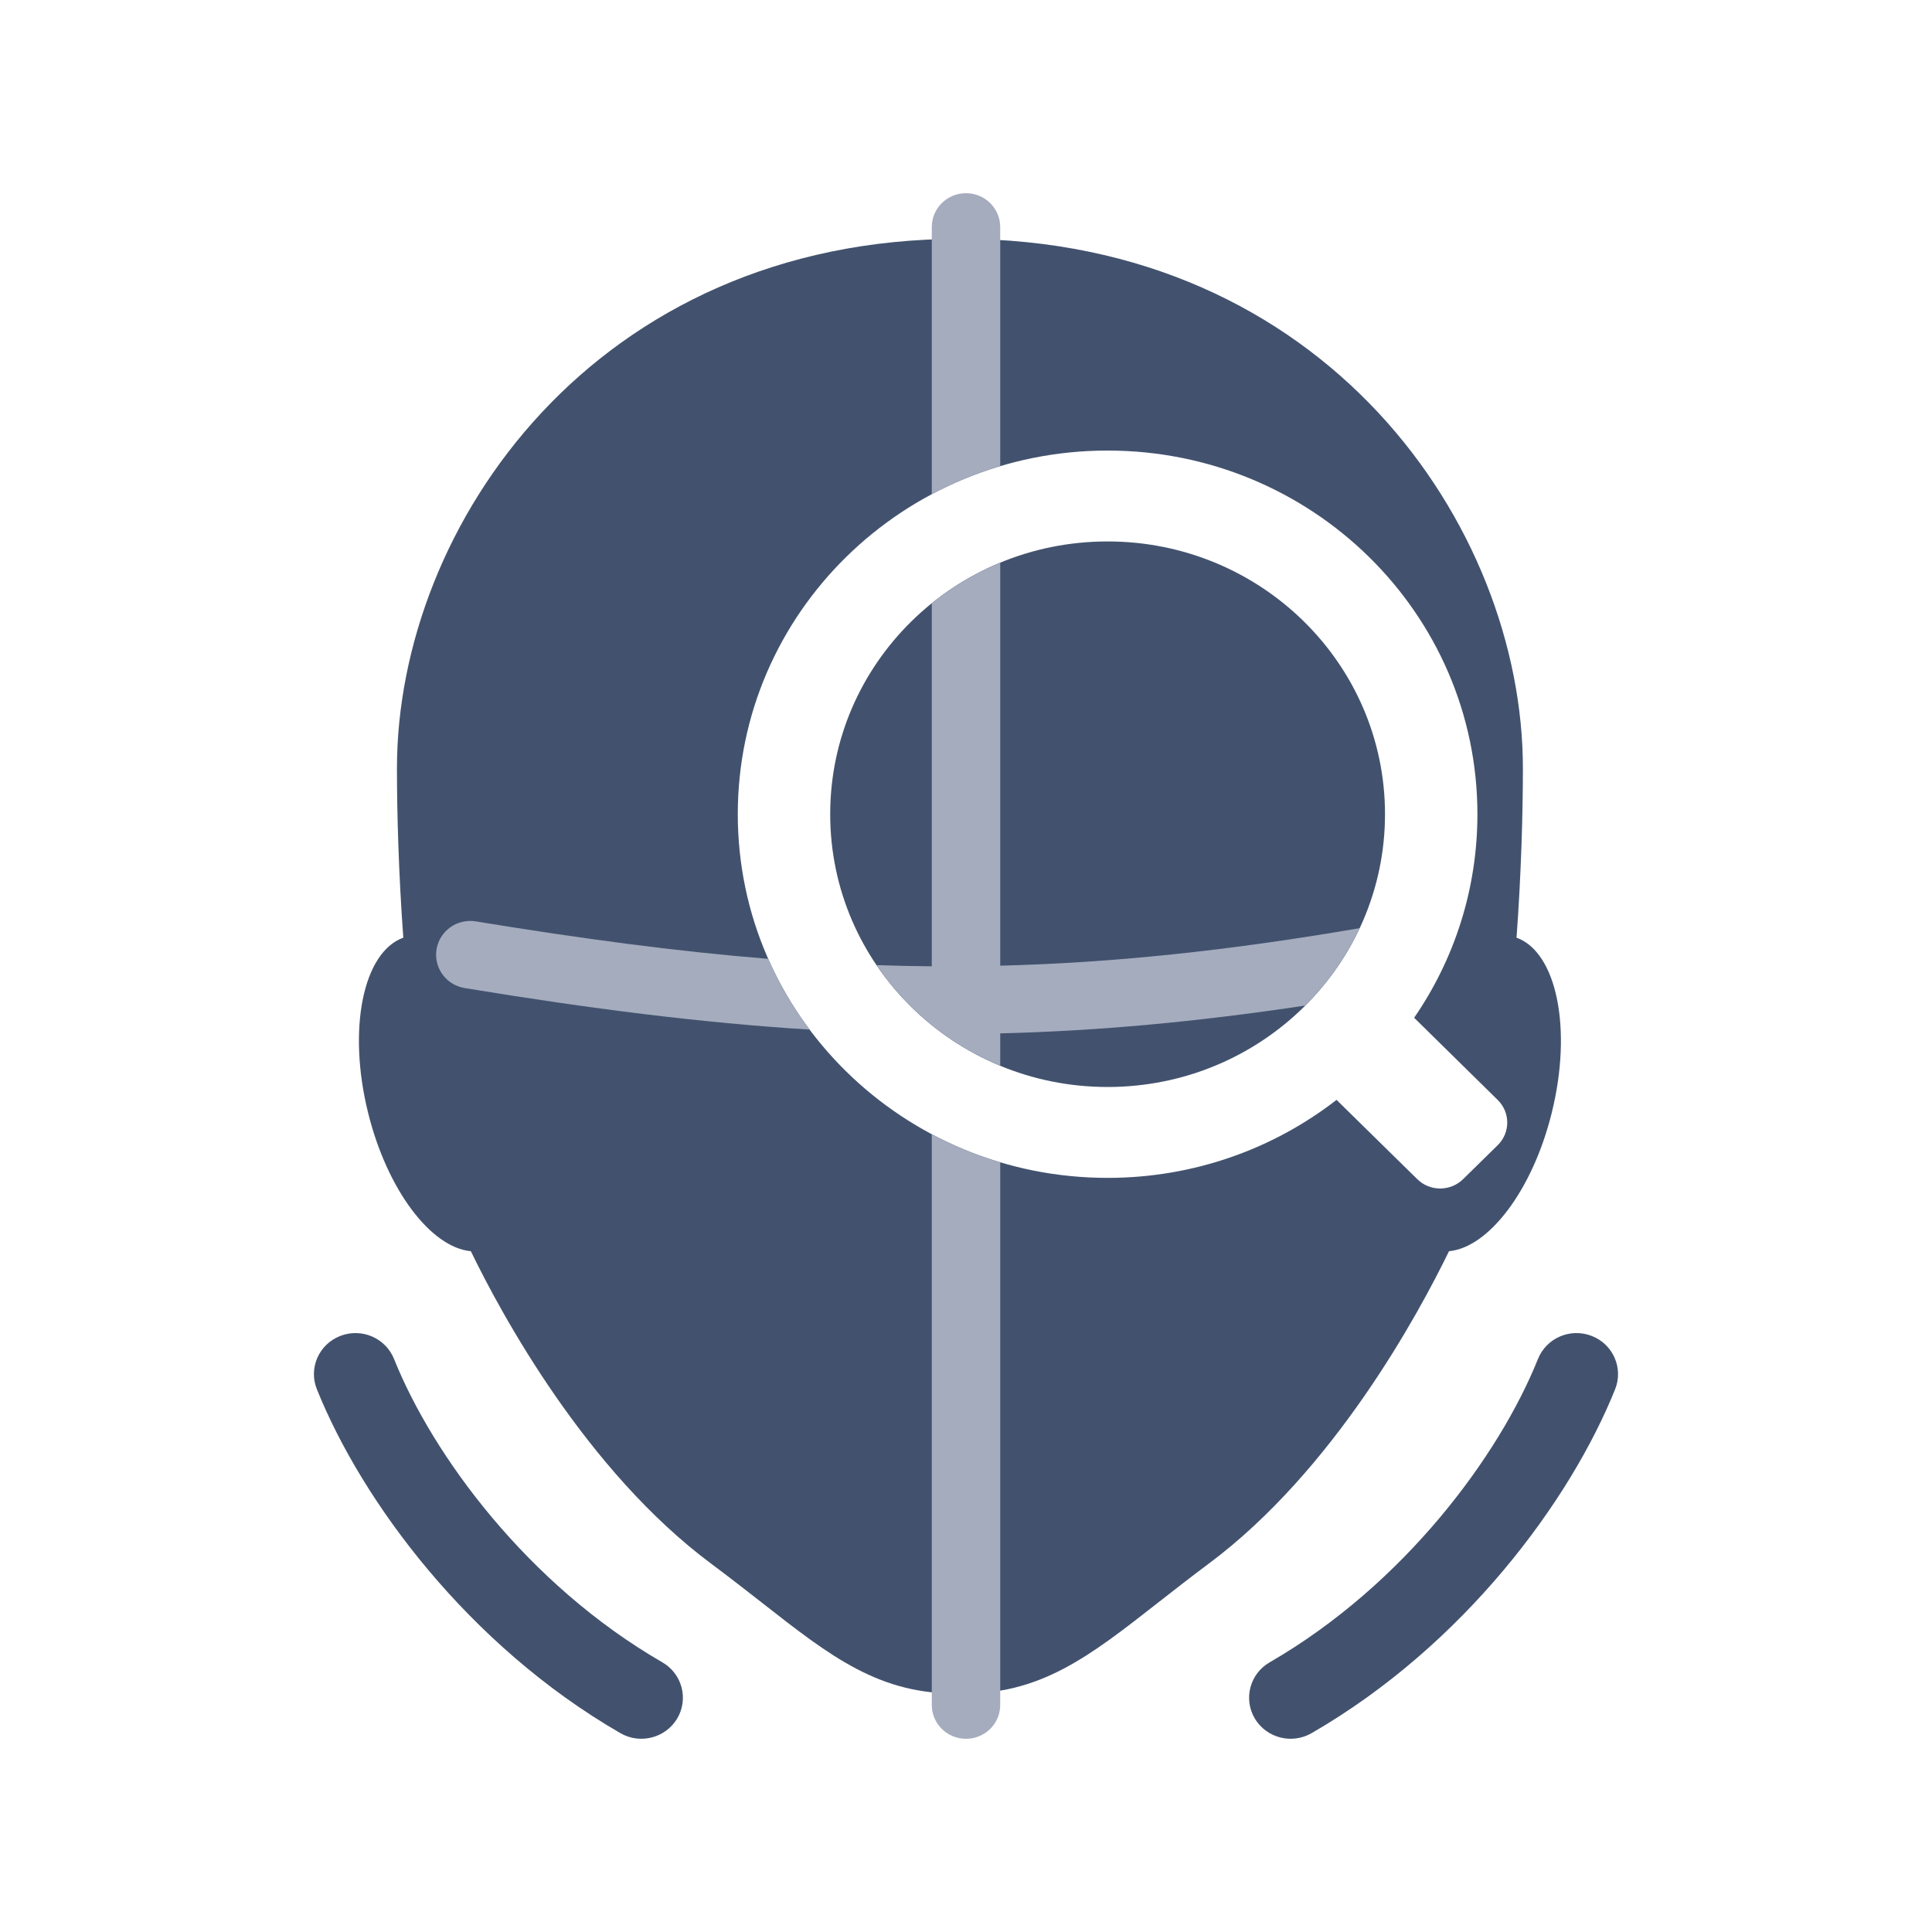
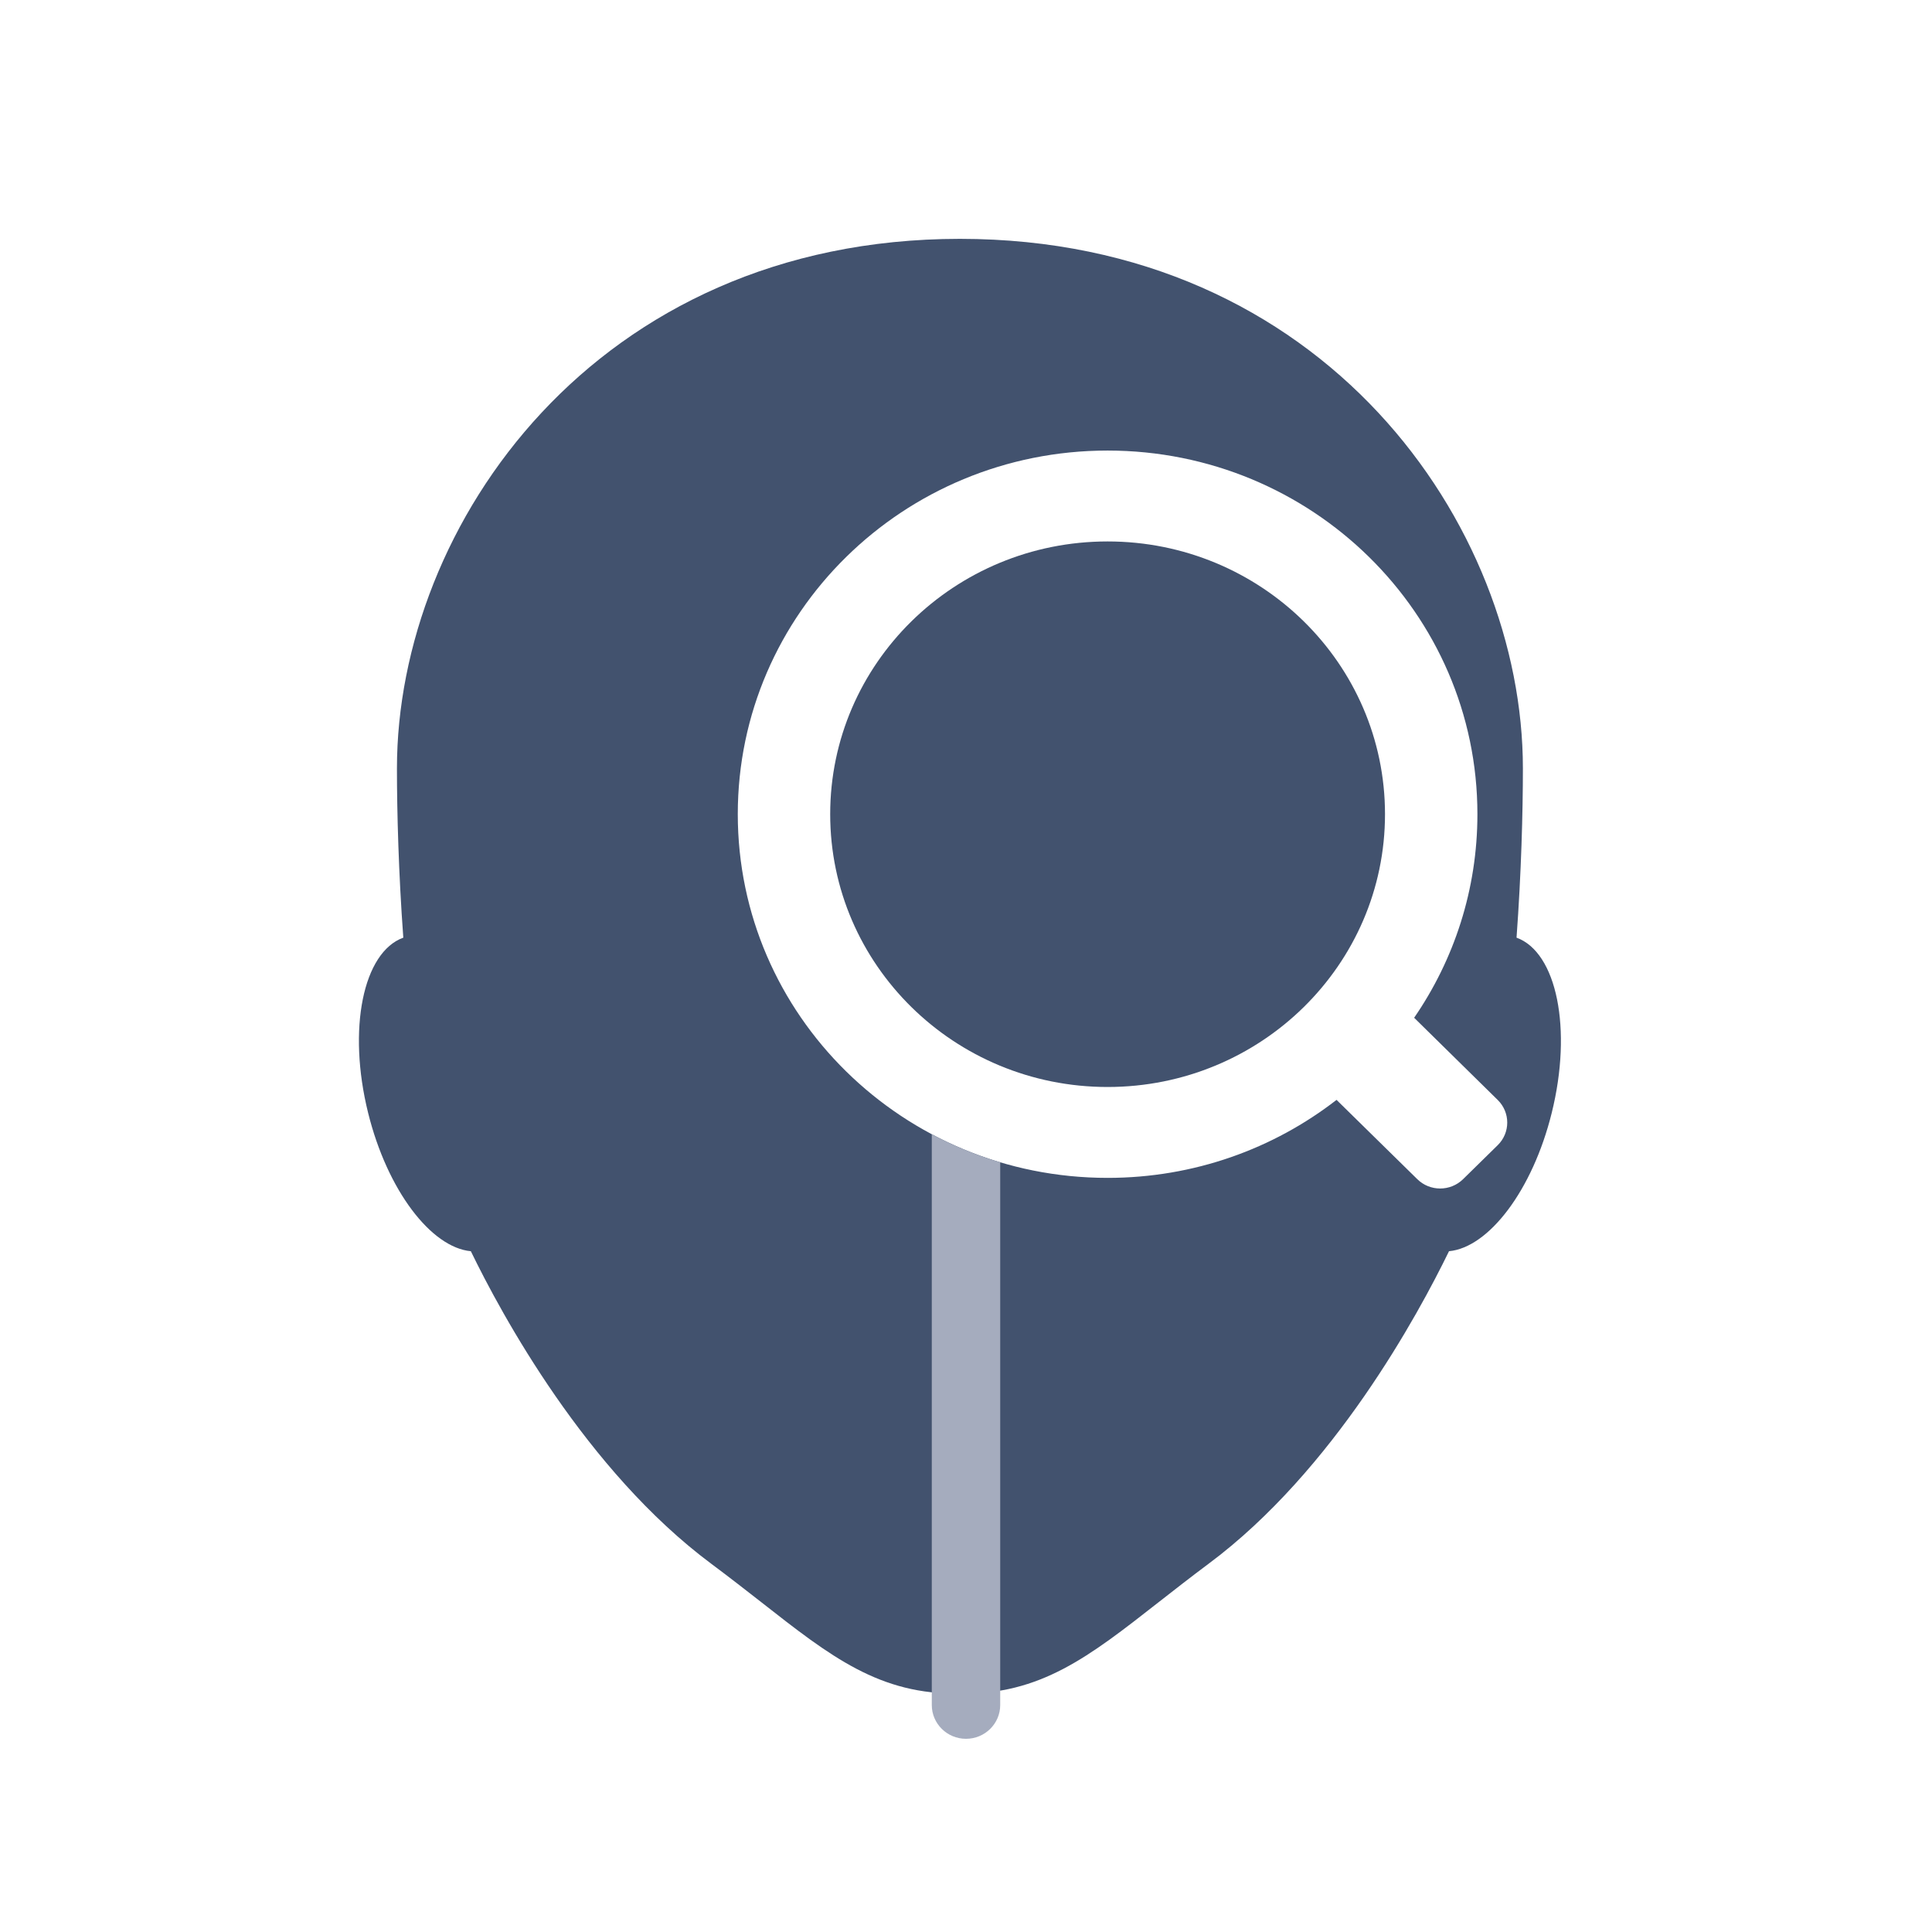
<svg xmlns="http://www.w3.org/2000/svg" width="24" height="24" viewBox="0 0 24 24" fill="none">
  <path d="M13.759 6.726C11.856 6.726 10.313 8.243 10.313 10.114C10.313 11.986 11.856 13.503 13.759 13.503C15.662 13.503 17.205 11.986 17.205 10.114C17.205 8.243 15.662 6.726 13.759 6.726Z" fill="#42526E" />
  <path fill-rule="evenodd" clip-rule="evenodd" d="M4.931 9.546C4.931 6.528 7.394 2.969 11.923 2.967H11.926C16.456 2.969 18.918 6.528 18.918 9.546C18.918 10.082 18.898 10.844 18.839 11.648C19.339 11.829 19.535 12.782 19.276 13.825C19.038 14.786 18.494 15.497 18 15.543C17.619 16.326 16.57 18.267 15.013 19.426C14.789 19.593 14.585 19.753 14.393 19.903C13.53 20.579 12.921 21.057 11.925 21.037C10.928 21.057 10.319 20.579 9.457 19.903C9.265 19.753 9.06 19.593 8.836 19.426C7.279 18.267 6.229 16.326 5.849 15.543C5.355 15.497 4.811 14.786 4.573 13.825C4.314 12.782 4.51 11.829 5.01 11.648C4.951 10.844 4.931 10.082 4.931 9.546ZM9.165 10.114C9.165 7.619 11.222 5.597 13.759 5.597C16.296 5.597 18.353 7.619 18.353 10.114C18.353 11.051 18.063 11.922 17.567 12.643L18.605 13.664C18.763 13.819 18.763 14.071 18.605 14.226L18.176 14.647C18.018 14.803 17.762 14.803 17.605 14.647L16.603 13.663C15.821 14.27 14.833 14.632 13.759 14.632C11.222 14.632 9.165 12.61 9.165 10.114Z" fill="#42526E" />
-   <path d="M4.895 16.882C4.79 16.62 4.49 16.492 4.226 16.596C3.961 16.699 3.831 16.996 3.936 17.257C4.493 18.644 5.815 20.437 7.707 21.53C7.953 21.672 8.269 21.59 8.413 21.347C8.556 21.104 8.474 20.792 8.228 20.65C6.555 19.684 5.376 18.081 4.895 16.882Z" fill="#42526E" />
-   <path d="M19.774 16.596C19.509 16.492 19.21 16.62 19.105 16.882C18.624 18.081 17.444 19.684 15.772 20.65C15.526 20.792 15.444 21.104 15.587 21.347C15.731 21.59 16.047 21.672 16.293 21.53C18.185 20.437 19.507 18.644 20.064 17.257C20.168 16.996 20.039 16.699 19.774 16.596Z" fill="#42526E" />
-   <path d="M12 2.4C12.235 2.4 12.425 2.588 12.425 2.82V5.79C12.128 5.879 11.843 5.996 11.575 6.139V2.82C11.575 2.588 11.765 2.4 12 2.4Z" fill="#A5ACBE" />
-   <path d="M10.889 11.989C11.118 11.997 11.347 12.002 11.575 12.004V7.494C11.83 7.288 12.116 7.117 12.425 6.99V11.996C13.826 11.961 15.258 11.81 16.89 11.53C16.723 11.889 16.493 12.213 16.216 12.491C14.863 12.695 13.633 12.807 12.425 12.837V13.239C11.796 12.979 11.262 12.541 10.889 11.989Z" fill="#A5ACBE" />
-   <path d="M9.543 11.911C8.413 11.82 7.23 11.662 5.912 11.446C5.68 11.408 5.462 11.562 5.423 11.791C5.385 12.02 5.541 12.236 5.772 12.274C7.339 12.532 8.724 12.707 10.057 12.79C9.854 12.519 9.681 12.224 9.543 11.911Z" fill="#A5ACBE" />
  <path d="M11.575 14.09V21.18C11.575 21.412 11.765 21.6 12 21.6C12.235 21.6 12.425 21.412 12.425 21.18V14.439C12.128 14.35 11.843 14.233 11.575 14.09Z" fill="#A5ACBE" />
</svg>